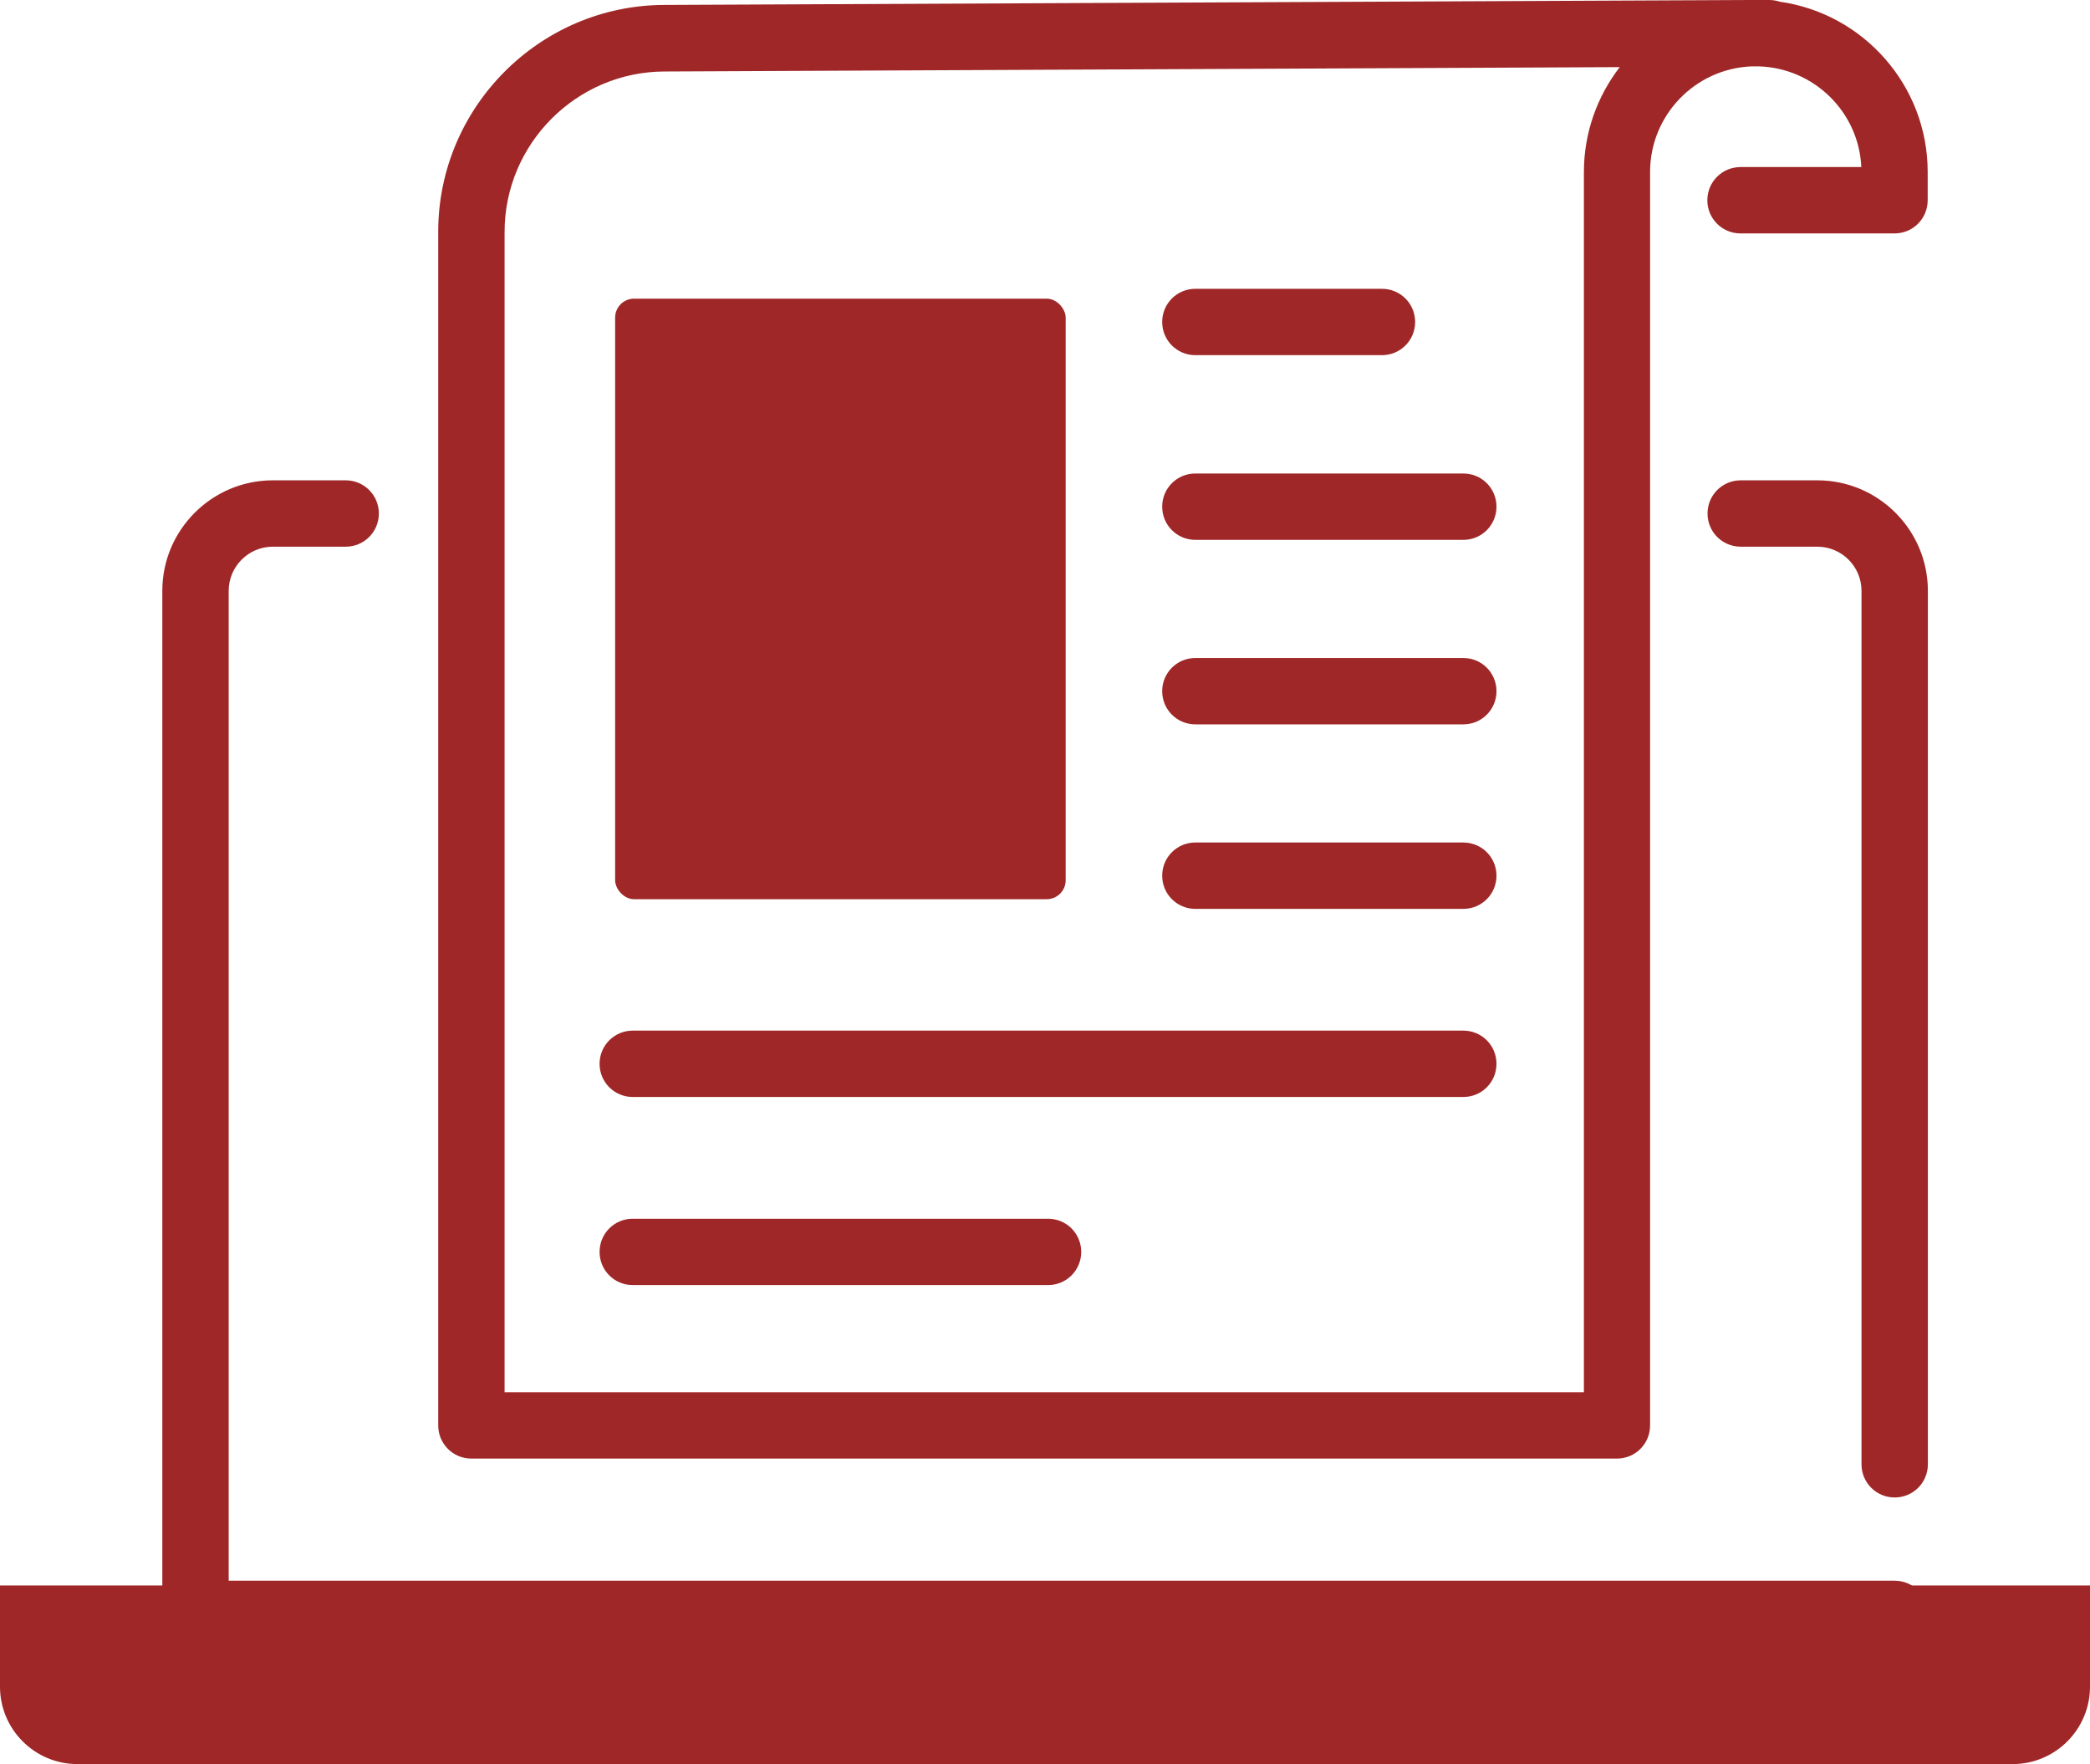
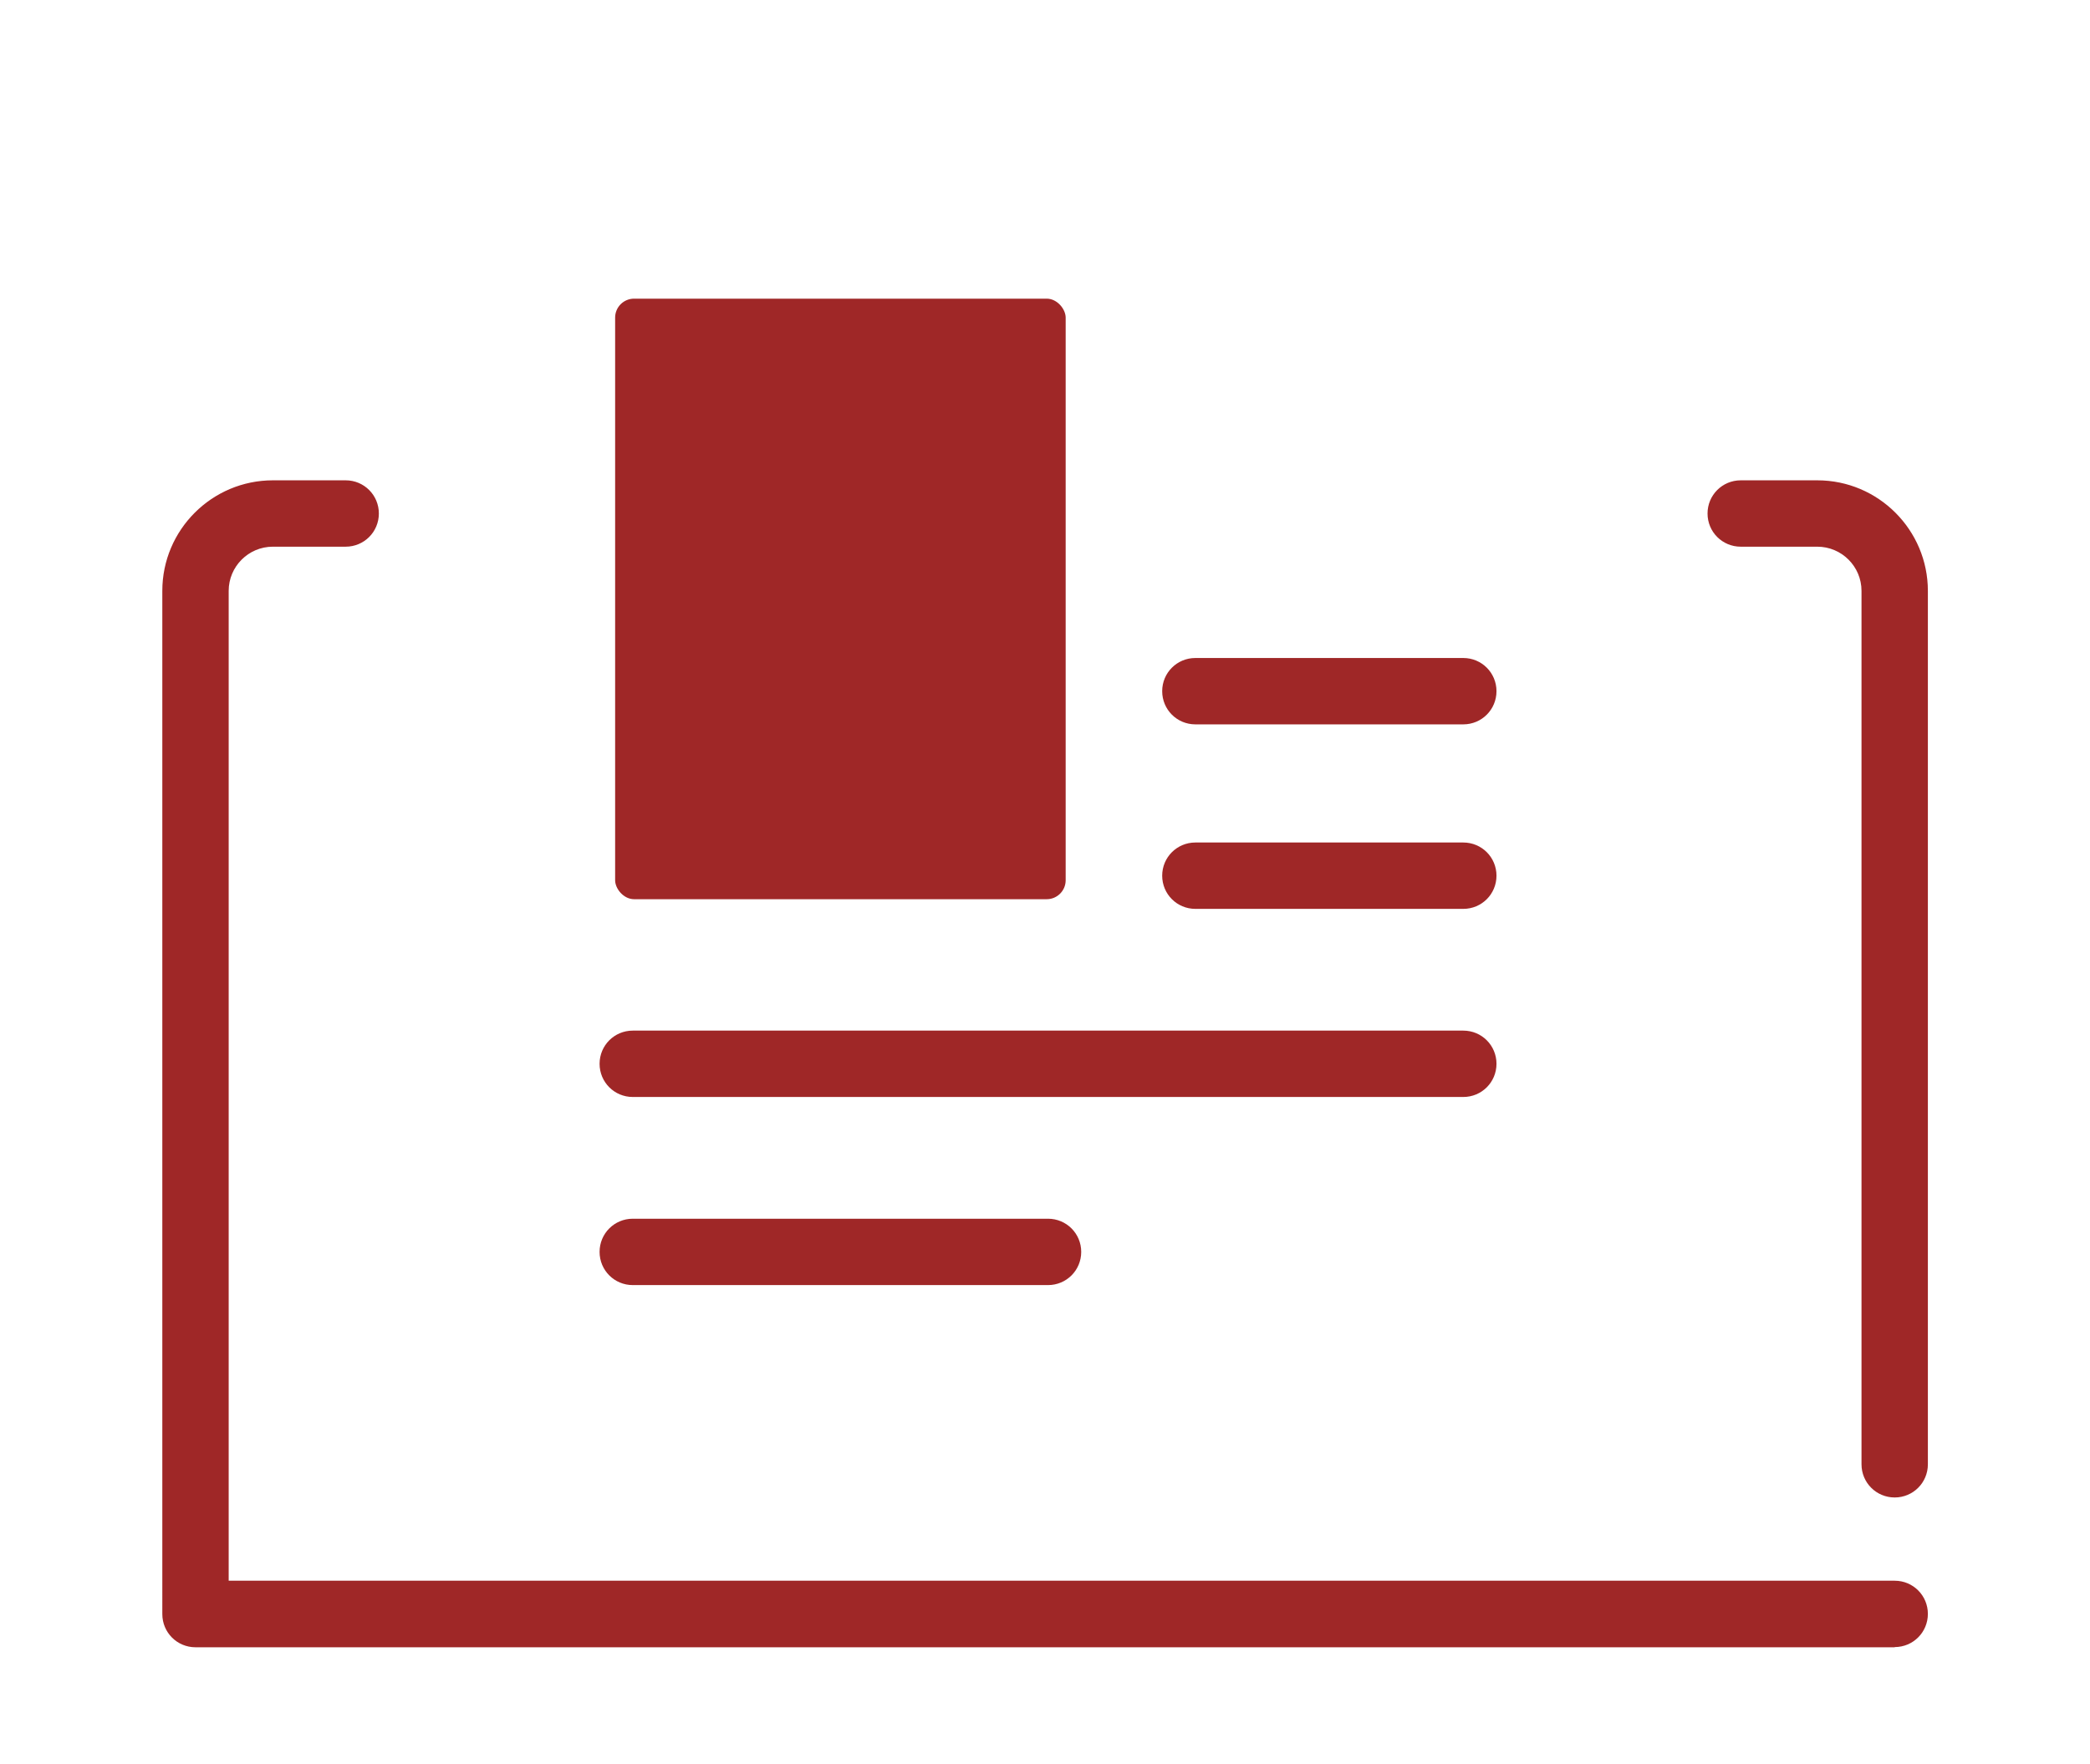
<svg xmlns="http://www.w3.org/2000/svg" id="uuid-c67230d7-e389-4e80-9bf2-9cedd2578126" width="110.22" height="93.03" viewBox="0 0 110.22 93.03">
  <defs>
    <style>.uuid-beafe418-7956-49c6-8887-49f8559df58d{fill:#9f2727;}</style>
  </defs>
  <g id="uuid-01a1999f-a8a1-4111-869b-d6d6177d576d">
-     <path class="uuid-beafe418-7956-49c6-8887-49f8559df58d" d="M85.28,76.92H24.86c-.97,0-1.75-.78-1.75-1.75V12.22C23.11,5.66,28.45.29,35.01.26L92.31,0c.16,0,.33,0,.49,0h.5c.19,0,.38.03.56.09,4.4.62,7.8,4.41,7.8,8.98v1.49c0,.97-.78,1.75-1.75,1.75h-8.12c-.97,0-1.75-.78-1.75-1.75s.78-1.75,1.75-1.75h6.37c-.13-2.9-2.49-5.22-5.4-5.31h-.39c-2.97.12-5.35,2.57-5.35,5.57v66.1c0,.97-.78,1.75-1.75,1.75ZM26.61,73.42h56.92V9.07c0-2.08.71-4,1.89-5.53l-50.39.23c-4.64.02-8.42,3.82-8.42,8.46v61.2Z" />
    <path class="uuid-beafe418-7956-49c6-8887-49f8559df58d" d="M99.92,86.87H10.31c-.97,0-1.75-.78-1.75-1.75V31.16c0-3.22,2.62-5.83,5.83-5.83h3.84c.97,0,1.75.78,1.75,1.75s-.78,1.75-1.75,1.75h-3.84c-1.29,0-2.33,1.05-2.33,2.33v52.2h87.86c.97,0,1.75.78,1.75,1.75s-.78,1.75-1.75,1.75Z" />
    <path class="uuid-beafe418-7956-49c6-8887-49f8559df58d" d="M99.92,78.97c-.97,0-1.75-.78-1.75-1.75V31.16c0-1.29-1.05-2.33-2.33-2.33h-4.04c-.97,0-1.75-.78-1.75-1.75s.78-1.75,1.75-1.75h4.04c3.22,0,5.83,2.62,5.83,5.83v46.06c0,.97-.78,1.75-1.75,1.75Z" />
-     <path class="uuid-beafe418-7956-49c6-8887-49f8559df58d" d="M0,83.61h110.22v5.34c0,2.25-1.83,4.08-4.08,4.08H4.08c-2.25,0-4.08-1.83-4.08-4.08v-5.34h0Z" />
    <rect class="uuid-beafe418-7956-49c6-8887-49f8559df58d" x="32.44" y="15.75" width="23.76" height="31.67" rx="1" ry="1" />
-     <path class="uuid-beafe418-7956-49c6-8887-49f8559df58d" d="M72.88,18.73h-9.84c-.97,0-1.75-.78-1.75-1.75s.78-1.75,1.75-1.75h9.84c.97,0,1.75.78,1.75,1.75s-.78,1.75-1.75,1.75Z" />
-     <path class="uuid-beafe418-7956-49c6-8887-49f8559df58d" d="M77.17,28.47h-14.13c-.97,0-1.75-.78-1.75-1.75s.78-1.75,1.75-1.75h14.13c.97,0,1.75.78,1.75,1.75s-.78,1.75-1.75,1.75Z" />
    <path class="uuid-beafe418-7956-49c6-8887-49f8559df58d" d="M77.17,38.2h-14.13c-.97,0-1.75-.78-1.75-1.75s.78-1.75,1.75-1.75h14.13c.97,0,1.75.78,1.75,1.75s-.78,1.75-1.75,1.75Z" />
    <path class="uuid-beafe418-7956-49c6-8887-49f8559df58d" d="M77.17,47.93h-14.13c-.97,0-1.75-.78-1.75-1.75s.78-1.75,1.75-1.75h14.13c.97,0,1.75.78,1.75,1.75s-.78,1.75-1.75,1.75Z" />
    <path class="uuid-beafe418-7956-49c6-8887-49f8559df58d" d="M77.17,57.85h-43.8c-.97,0-1.75-.78-1.75-1.75s.78-1.75,1.75-1.75h43.8c.97,0,1.75.78,1.75,1.75s-.78,1.75-1.75,1.75Z" />
    <path class="uuid-beafe418-7956-49c6-8887-49f8559df58d" d="M55.27,67.77h-21.9c-.97,0-1.75-.78-1.75-1.75s.78-1.75,1.75-1.75h21.9c.97,0,1.75.78,1.75,1.75s-.78,1.75-1.75,1.75Z" />
  </g>
</svg>